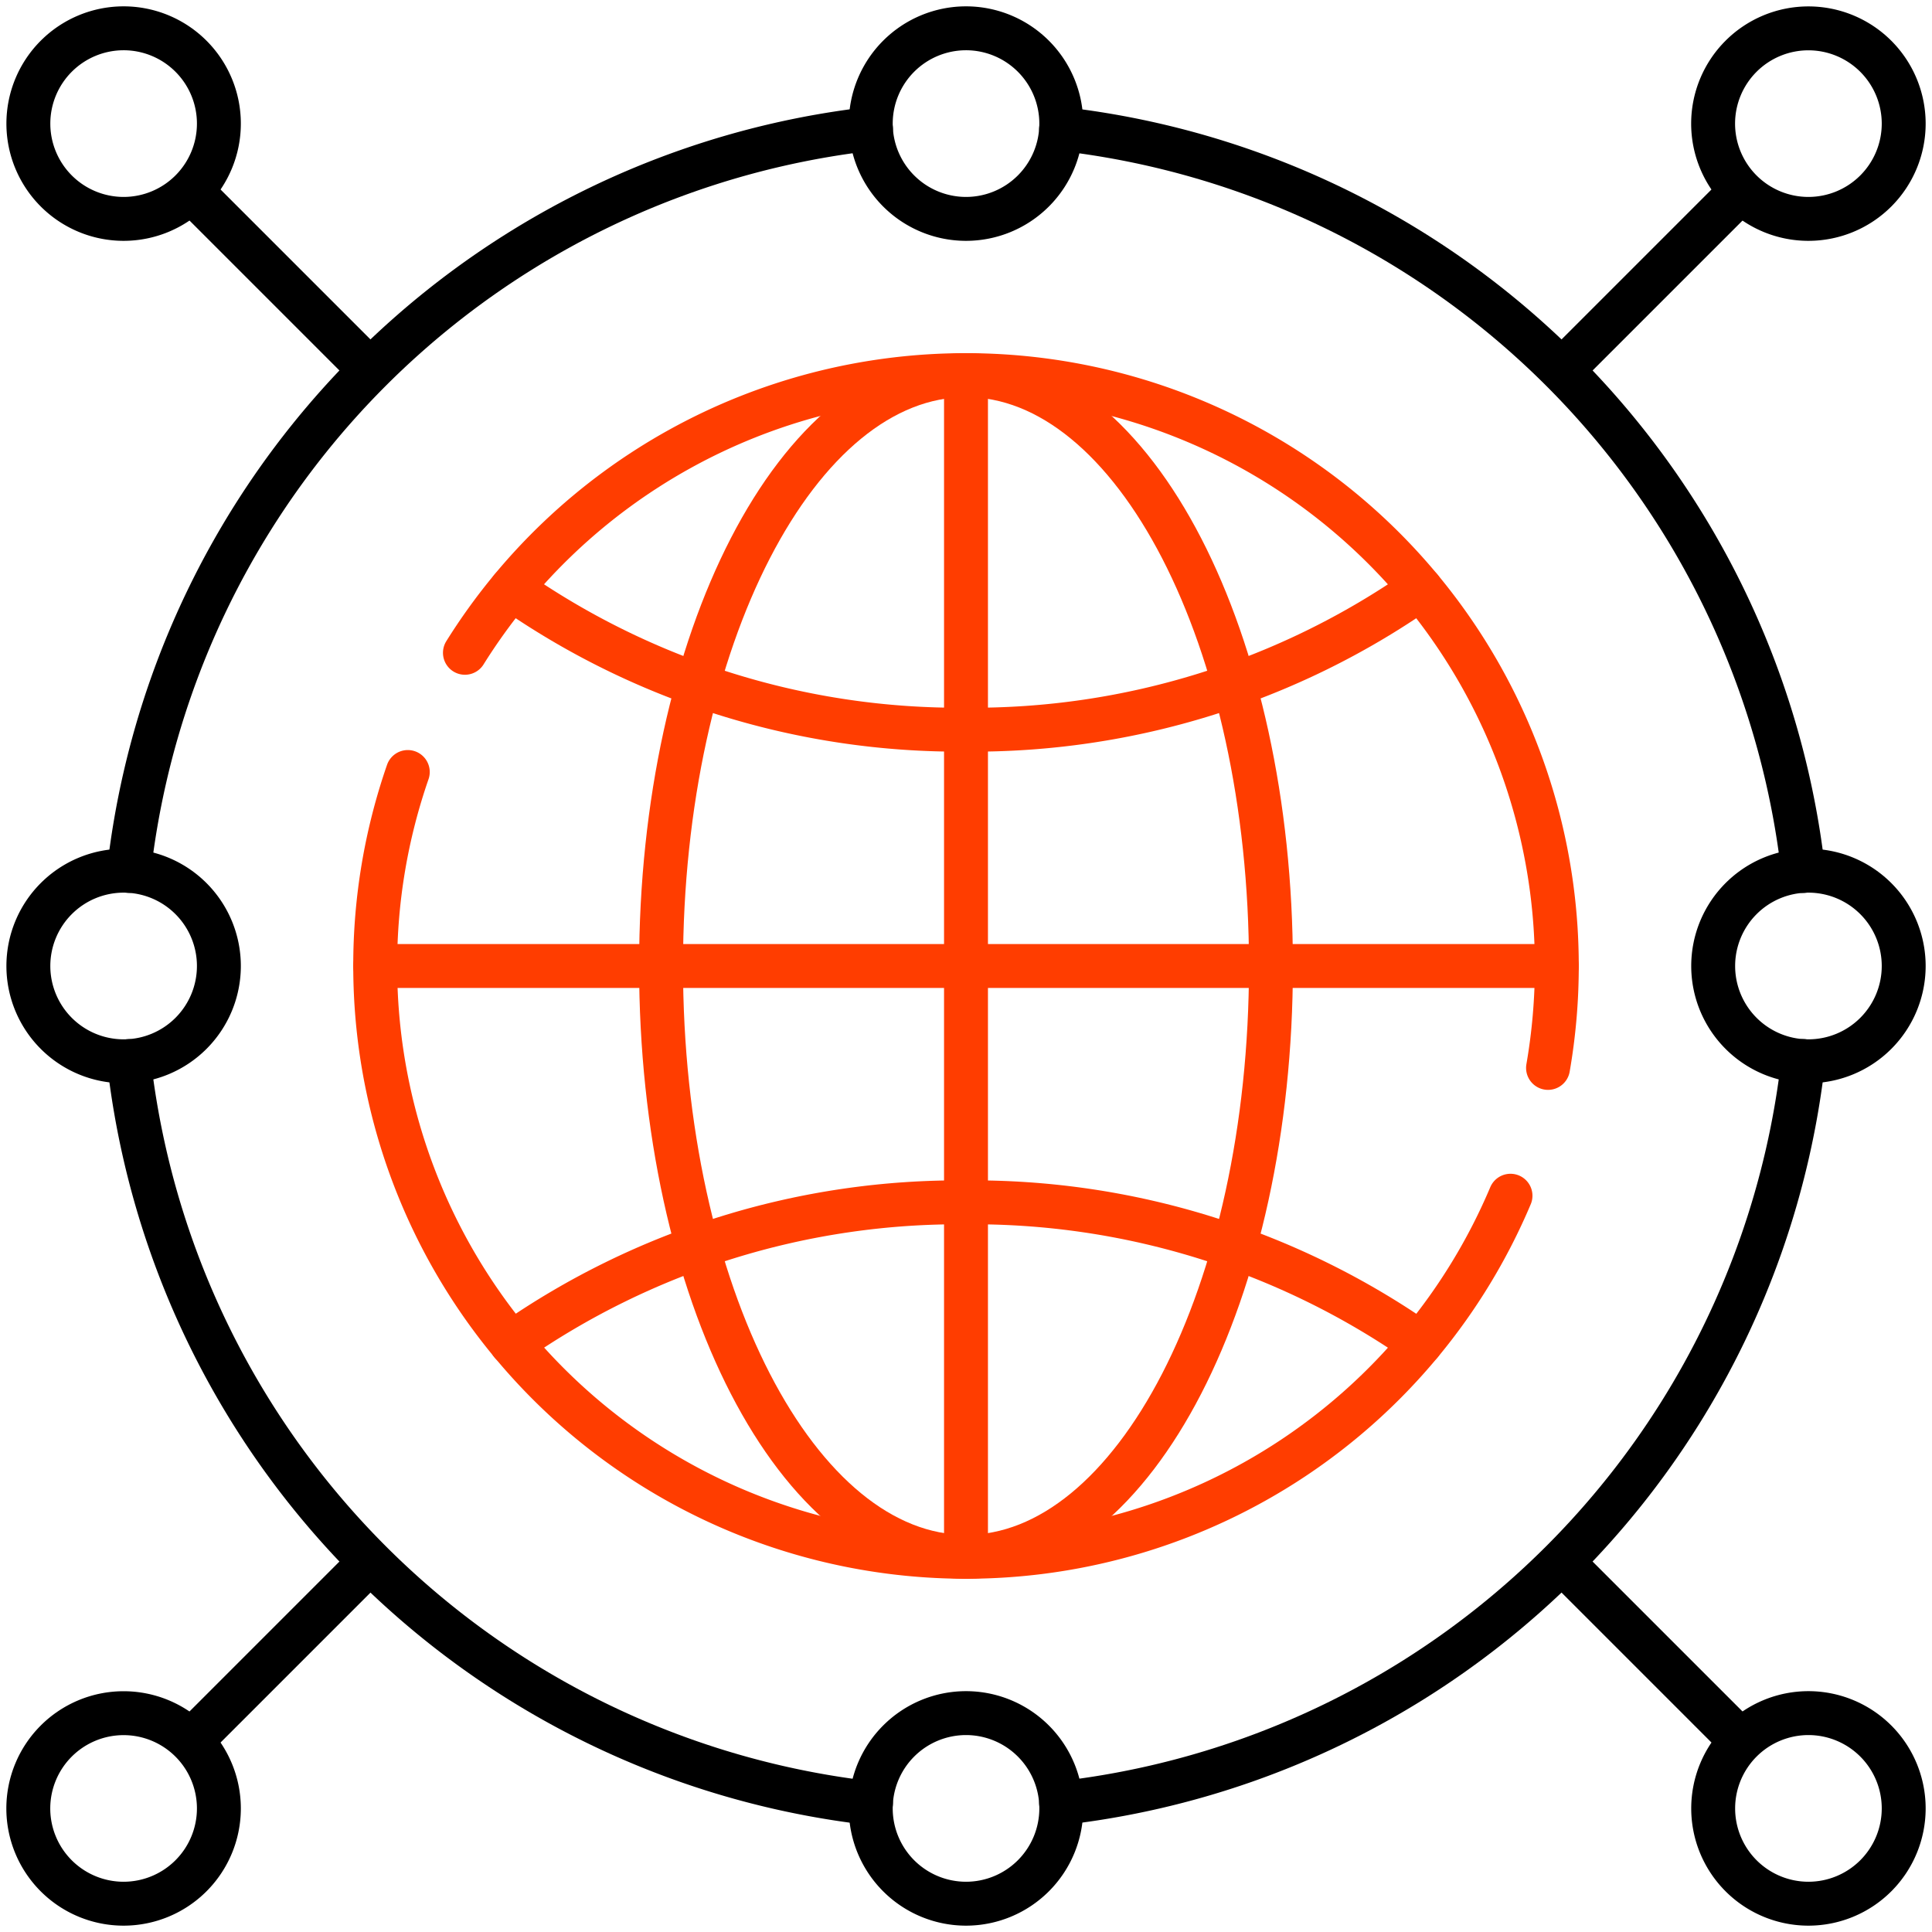
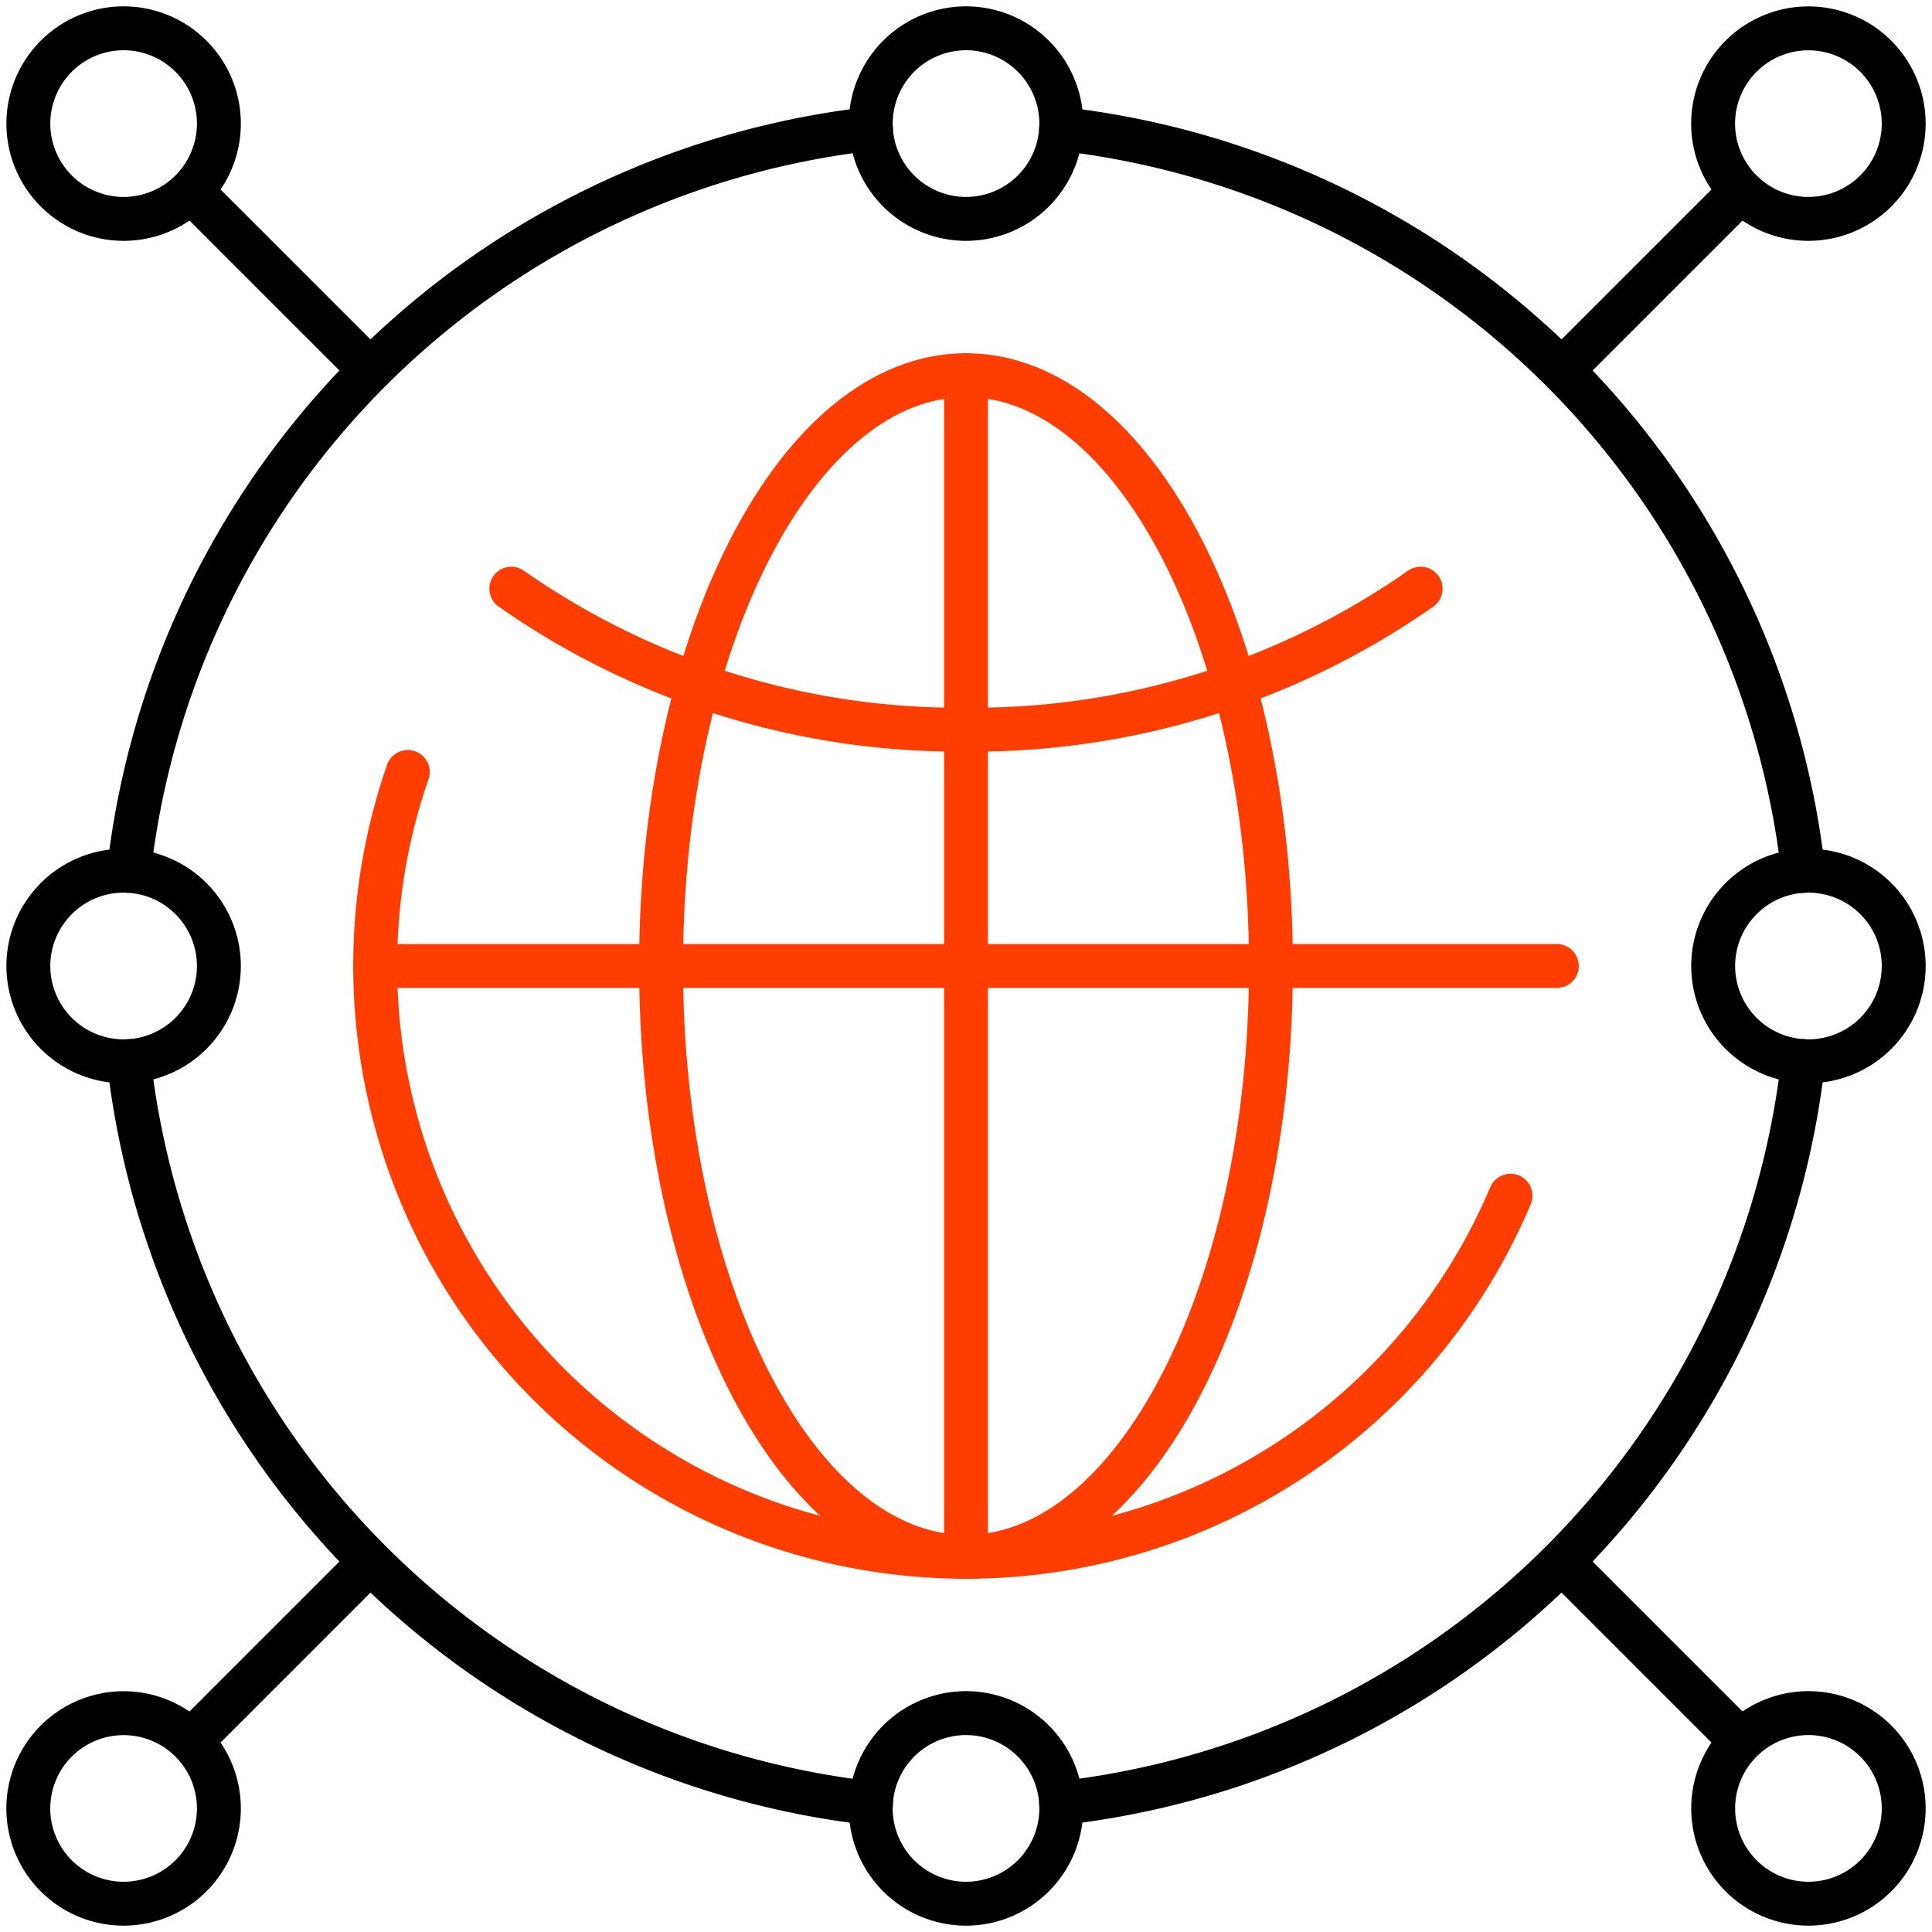
<svg xmlns="http://www.w3.org/2000/svg" width="88" height="88" viewBox="0 0 88 88">
  <defs>
    <clipPath id="clip-path">
      <path id="path4779" d="M0-682.665H88v88H0Z" transform="translate(0 682.665)" />
    </clipPath>
  </defs>
  <g id="g4773" transform="translate(0 682.665)">
    <g id="g4775" transform="translate(0 -682.665)">
      <g id="g4777" clip-path="url(#clip-path)">
        <g id="g4783" transform="translate(5.871 48.333)">
          <path id="path4785" d="M0,0A38.383,38.383,0,0,0,33.8,33.8" fill="none" stroke="#000" stroke-linecap="round" stroke-linejoin="round" stroke-width="2" />
        </g>
        <g id="g4787" transform="translate(48.333 48.333)">
          <path id="path4789" d="M0-228.377a38.383,38.383,0,0,0,33.8-33.8" transform="translate(0 262.173)" fill="none" stroke="#000" stroke-linecap="round" stroke-linejoin="round" stroke-width="2" />
        </g>
        <g id="g4791" transform="translate(5.871 5.871)">
          <path id="path4793" d="M0-228.377a38.383,38.383,0,0,1,33.8-33.8" transform="translate(0 262.173)" fill="none" stroke="#000" stroke-linecap="round" stroke-linejoin="round" stroke-width="2" />
        </g>
        <g id="g4795" transform="translate(48.333 5.871)">
          <path id="path4797" d="M0,0A38.383,38.383,0,0,1,33.8,33.8" fill="none" stroke="#000" stroke-linecap="round" stroke-linejoin="round" stroke-width="2" />
        </g>
        <g id="g4799" transform="translate(23.291 26.814)">
          <path id="path4801" d="M0,0A35.528,35.528,0,0,0,20.709,6.421,35.529,35.529,0,0,0,41.417,0" fill="none" stroke="#ff3d00" stroke-linecap="round" stroke-linejoin="round" stroke-width="2" />
        </g>
        <g id="g4803" transform="translate(23.291 54.765)">
-           <path id="path4805" d="M-279.88-43.393a35.528,35.528,0,0,0-20.709-6.421A35.528,35.528,0,0,0-321.3-43.393" transform="translate(321.298 49.815)" fill="none" stroke="#ff3d00" stroke-linecap="round" stroke-linejoin="round" stroke-width="2" />
-         </g>
+           </g>
        <g id="g4807" transform="translate(30.11 17.089)">
          <path id="path4809" d="M-187.721-181.855c0,14.863-6.219,26.911-13.89,26.911s-13.89-12.049-13.89-26.911,6.219-26.911,13.89-26.911S-187.721-196.718-187.721-181.855Z" transform="translate(215.501 208.766)" fill="none" stroke="#ff3d00" stroke-linecap="round" stroke-linejoin="round" stroke-width="2" />
        </g>
        <g id="g4811" transform="translate(21.177 17.089)">
-           <path id="path4813" d="M0-85.452A26.893,26.893,0,0,1,22.823-98.1,26.911,26.911,0,0,1,49.734-71.186a27.1,27.1,0,0,1-.4,4.642" transform="translate(0 98.097)" fill="none" stroke="#ff3d00" stroke-linecap="round" stroke-linejoin="round" stroke-width="2" />
-         </g>
+           </g>
        <g id="g4815" transform="translate(17.089 35.165)">
          <path id="path4817" d="M-349.447-130.419a26.919,26.919,0,0,1-24.8,16.446,26.911,26.911,0,0,1-26.911-26.911,26.874,26.874,0,0,1,1.484-8.835" transform="translate(401.159 149.718)" fill="none" stroke="#ff3d00" stroke-linecap="round" stroke-linejoin="round" stroke-width="2" />
        </g>
        <g id="g4819" transform="translate(17.089 44)">
          <path id="path4821" d="M0,0H53.823" fill="none" stroke="#ff3d00" stroke-linecap="round" stroke-linejoin="round" stroke-width="2" />
        </g>
        <g id="g4823" transform="translate(44 17.089)">
          <path id="path4825" d="M0,0V53.823" fill="none" stroke="#ff3d00" stroke-linecap="round" stroke-linejoin="round" stroke-width="2" />
        </g>
        <g id="g4827" transform="translate(39.659 1.289)">
          <path id="path4829" d="M-58.663-29.331A4.341,4.341,0,0,1-63-24.991a4.341,4.341,0,0,1-4.341-4.341A4.341,4.341,0,0,1-63-33.672,4.341,4.341,0,0,1-58.663-29.331Z" transform="translate(67.344 33.672)" fill="none" stroke="#000" stroke-linecap="round" stroke-linejoin="round" stroke-width="2" />
        </g>
        <g id="g4831" transform="translate(1.289 1.289)">
          <path id="path4833" d="M-58.663-29.331A4.341,4.341,0,0,1-63-24.991a4.341,4.341,0,0,1-4.341-4.341A4.341,4.341,0,0,1-63-33.672,4.341,4.341,0,0,1-58.663-29.331Z" transform="translate(67.344 33.672)" fill="none" stroke="#000" stroke-linecap="round" stroke-linejoin="round" stroke-width="2" />
        </g>
        <g id="g4835" transform="translate(78.03 39.659)">
          <path id="path4837" d="M-58.663-29.331A4.341,4.341,0,0,1-63-24.991a4.341,4.341,0,0,1-4.341-4.341A4.341,4.341,0,0,1-63-33.672,4.341,4.341,0,0,1-58.663-29.331Z" transform="translate(67.344 33.672)" fill="none" stroke="#000" stroke-linecap="round" stroke-linejoin="round" stroke-width="2" />
        </g>
        <g id="g4839" transform="translate(39.659 78.03)">
          <path id="path4841" d="M-58.663-29.331A4.341,4.341,0,0,1-63-24.991a4.341,4.341,0,0,1-4.341-4.341A4.341,4.341,0,0,1-63-33.672,4.341,4.341,0,0,1-58.663-29.331Z" transform="translate(67.344 33.672)" fill="none" stroke="#000" stroke-linecap="round" stroke-linejoin="round" stroke-width="2" />
        </g>
        <g id="g4843" transform="translate(1.289 39.659)">
          <path id="path4845" d="M-58.663-29.331A4.341,4.341,0,0,1-63-24.991a4.341,4.341,0,0,1-4.341-4.341A4.341,4.341,0,0,1-63-33.672,4.341,4.341,0,0,1-58.663-29.331Z" transform="translate(67.344 33.672)" fill="none" stroke="#000" stroke-linecap="round" stroke-linejoin="round" stroke-width="2" />
        </g>
        <g id="g4847" transform="translate(8.755 8.755)">
          <path id="path4849" d="M-53.969-53.97l-7.987-7.987" transform="translate(61.956 61.957)" fill="none" stroke="#000" stroke-linecap="round" stroke-linejoin="round" stroke-width="2" />
        </g>
        <g id="g4851" transform="translate(78.03 1.289)">
          <path id="path4853" d="M-29.331-58.663A4.341,4.341,0,0,0-24.991-63a4.341,4.341,0,0,0-4.341-4.341A4.341,4.341,0,0,0-33.672-63,4.341,4.341,0,0,0-29.331-58.663Z" transform="translate(33.672 67.344)" fill="none" stroke="#000" stroke-linecap="round" stroke-linejoin="round" stroke-width="2" />
        </g>
        <g id="g4855" transform="translate(71.259 8.755)">
          <path id="path4857" d="M0-53.97l7.987-7.987" transform="translate(0 61.957)" fill="none" stroke="#000" stroke-linecap="round" stroke-linejoin="round" stroke-width="2" />
        </g>
        <g id="g4859" transform="translate(1.289 78.03)">
          <path id="path4861" d="M-29.331-58.663A4.341,4.341,0,0,0-24.991-63a4.341,4.341,0,0,0-4.341-4.341A4.341,4.341,0,0,0-33.672-63,4.341,4.341,0,0,0-29.331-58.663Z" transform="translate(33.672 67.344)" fill="none" stroke="#000" stroke-linecap="round" stroke-linejoin="round" stroke-width="2" />
        </g>
        <g id="g4863" transform="translate(8.755 71.259)">
          <path id="path4865" d="M-53.969,0l-7.987,7.987" transform="translate(61.956)" fill="none" stroke="#000" stroke-linecap="round" stroke-linejoin="round" stroke-width="2" />
        </g>
        <g id="g4867" transform="translate(78.03 78.03)">
          <path id="path4869" d="M-58.663-29.331A4.341,4.341,0,0,1-63-24.991a4.341,4.341,0,0,1-4.341-4.341A4.341,4.341,0,0,1-63-33.672,4.341,4.341,0,0,1-58.663-29.331Z" transform="translate(67.344 33.672)" fill="none" stroke="#000" stroke-linecap="round" stroke-linejoin="round" stroke-width="2" />
        </g>
        <g id="g4871" transform="translate(71.259 71.259)">
          <path id="path4873" d="M0,0,7.987,7.987" fill="none" stroke="#000" stroke-linecap="round" stroke-linejoin="round" stroke-width="2" />
        </g>
      </g>
    </g>
  </g>
</svg>